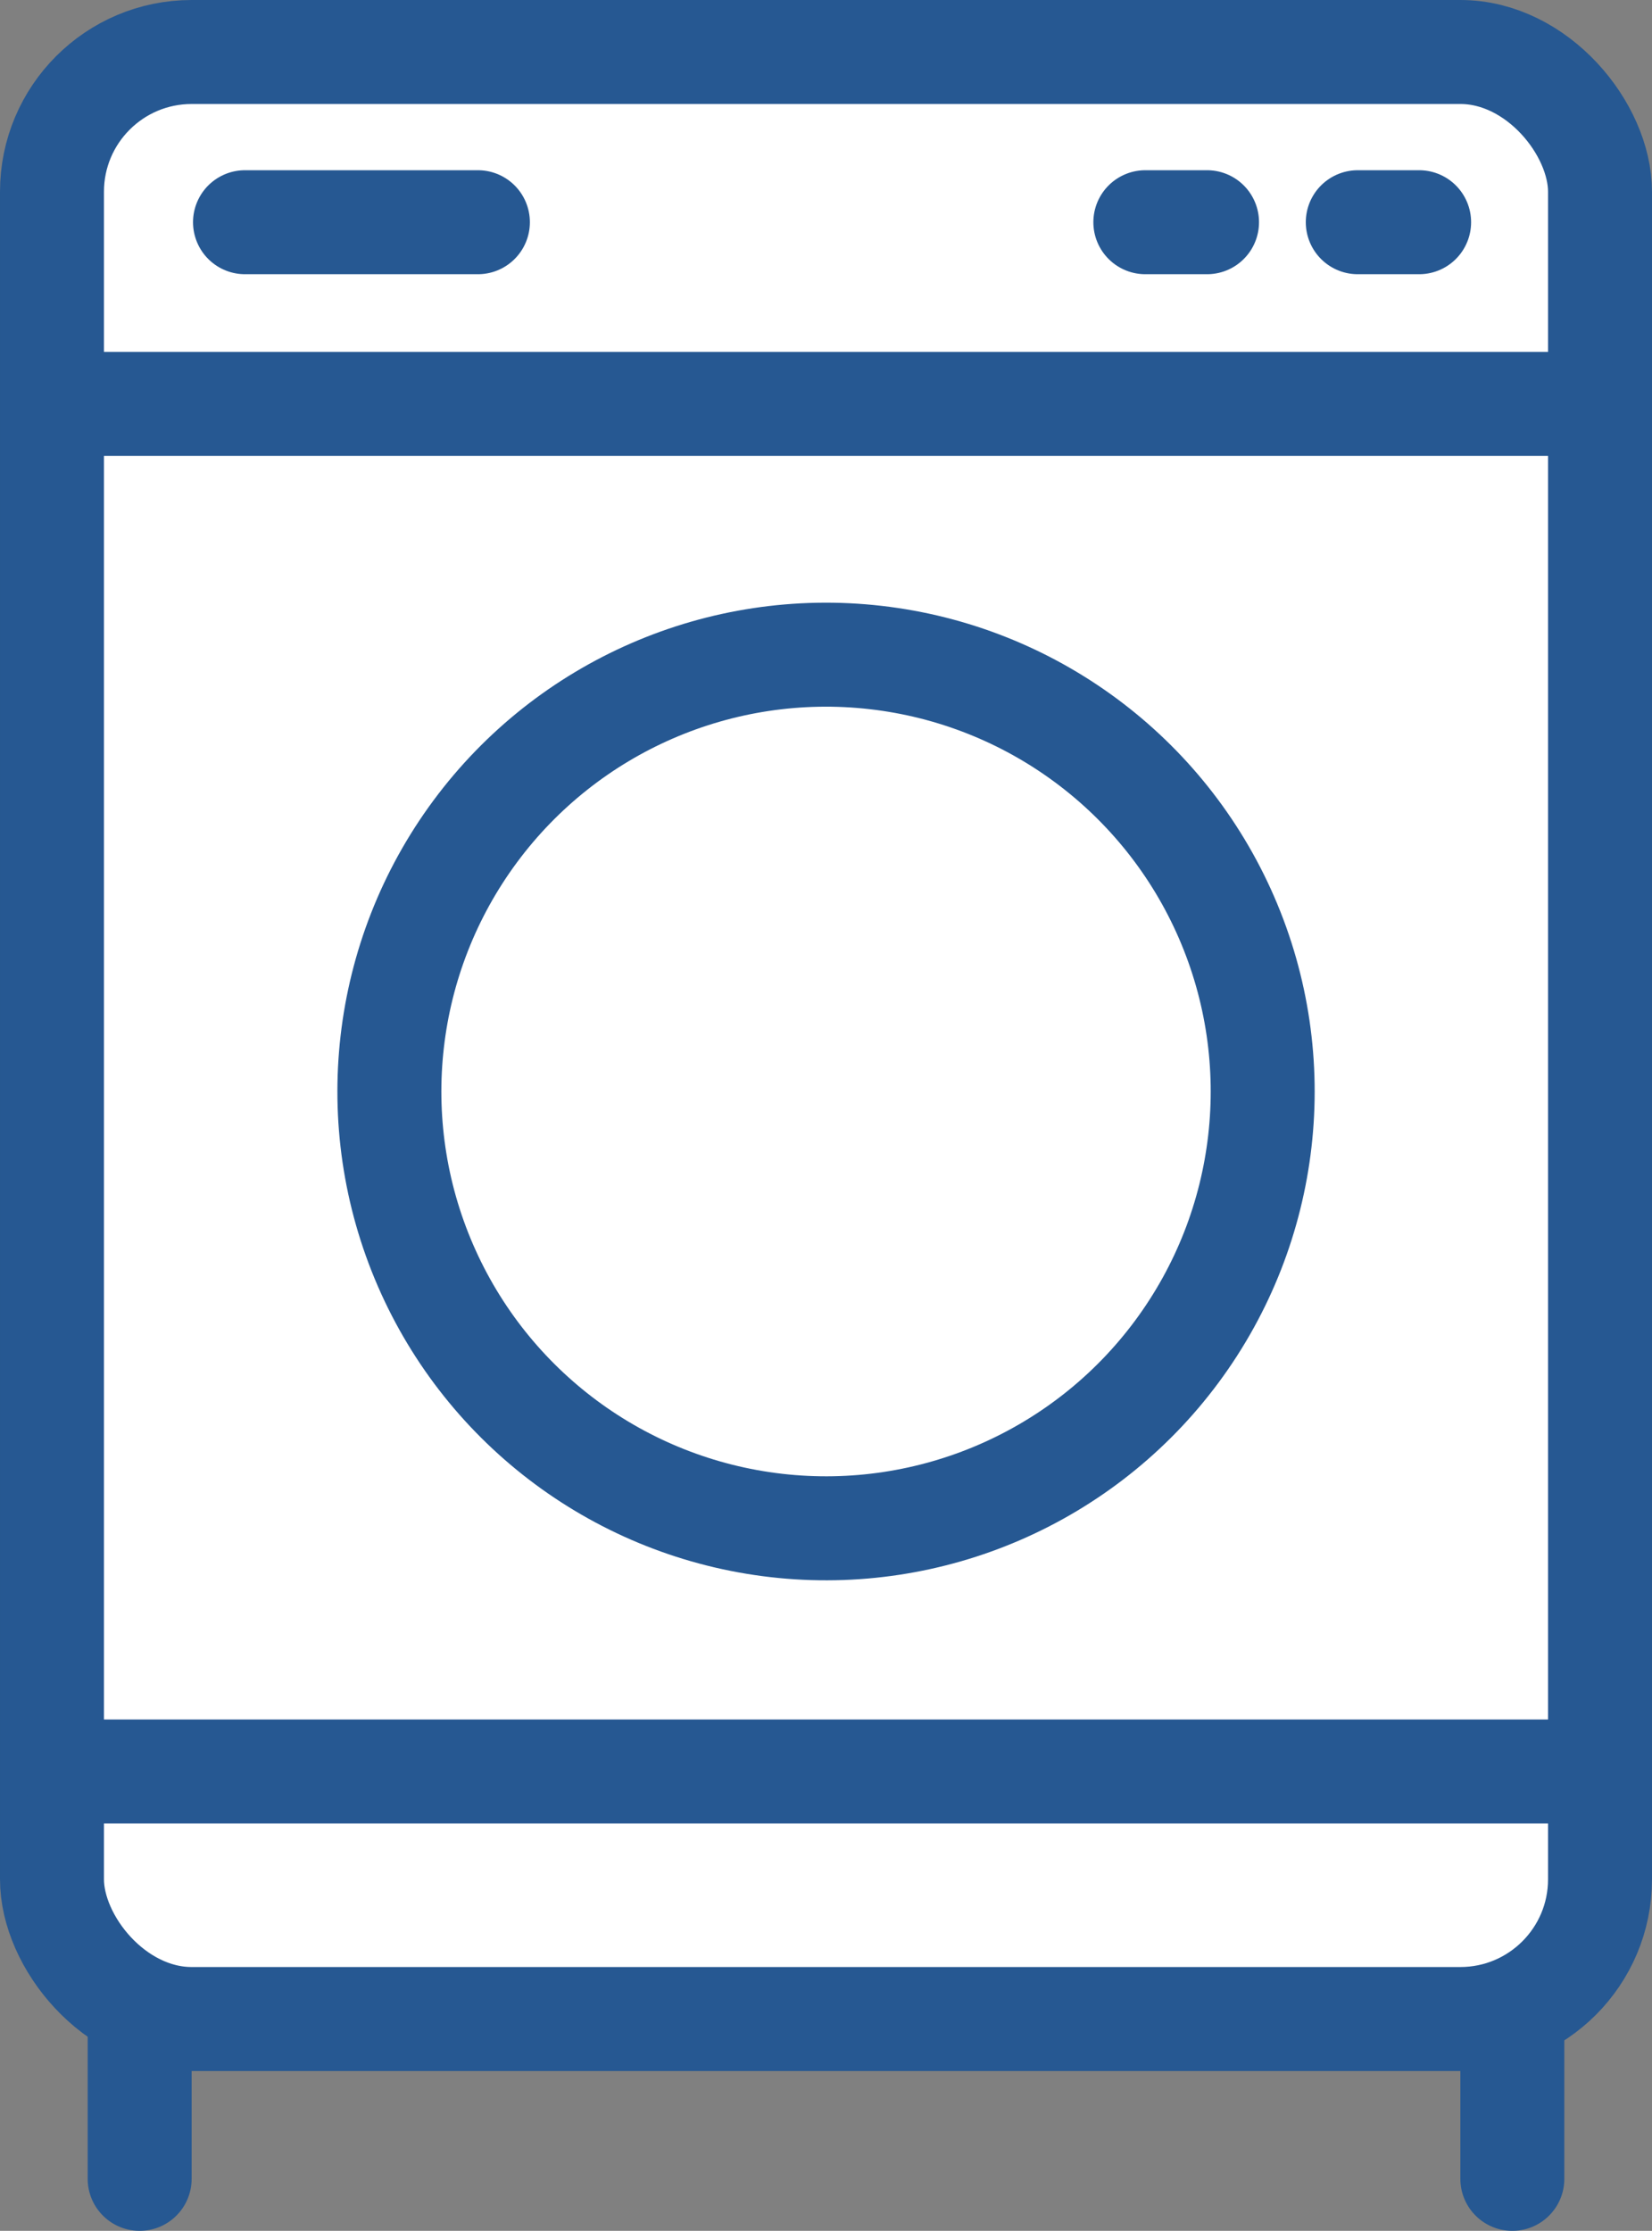
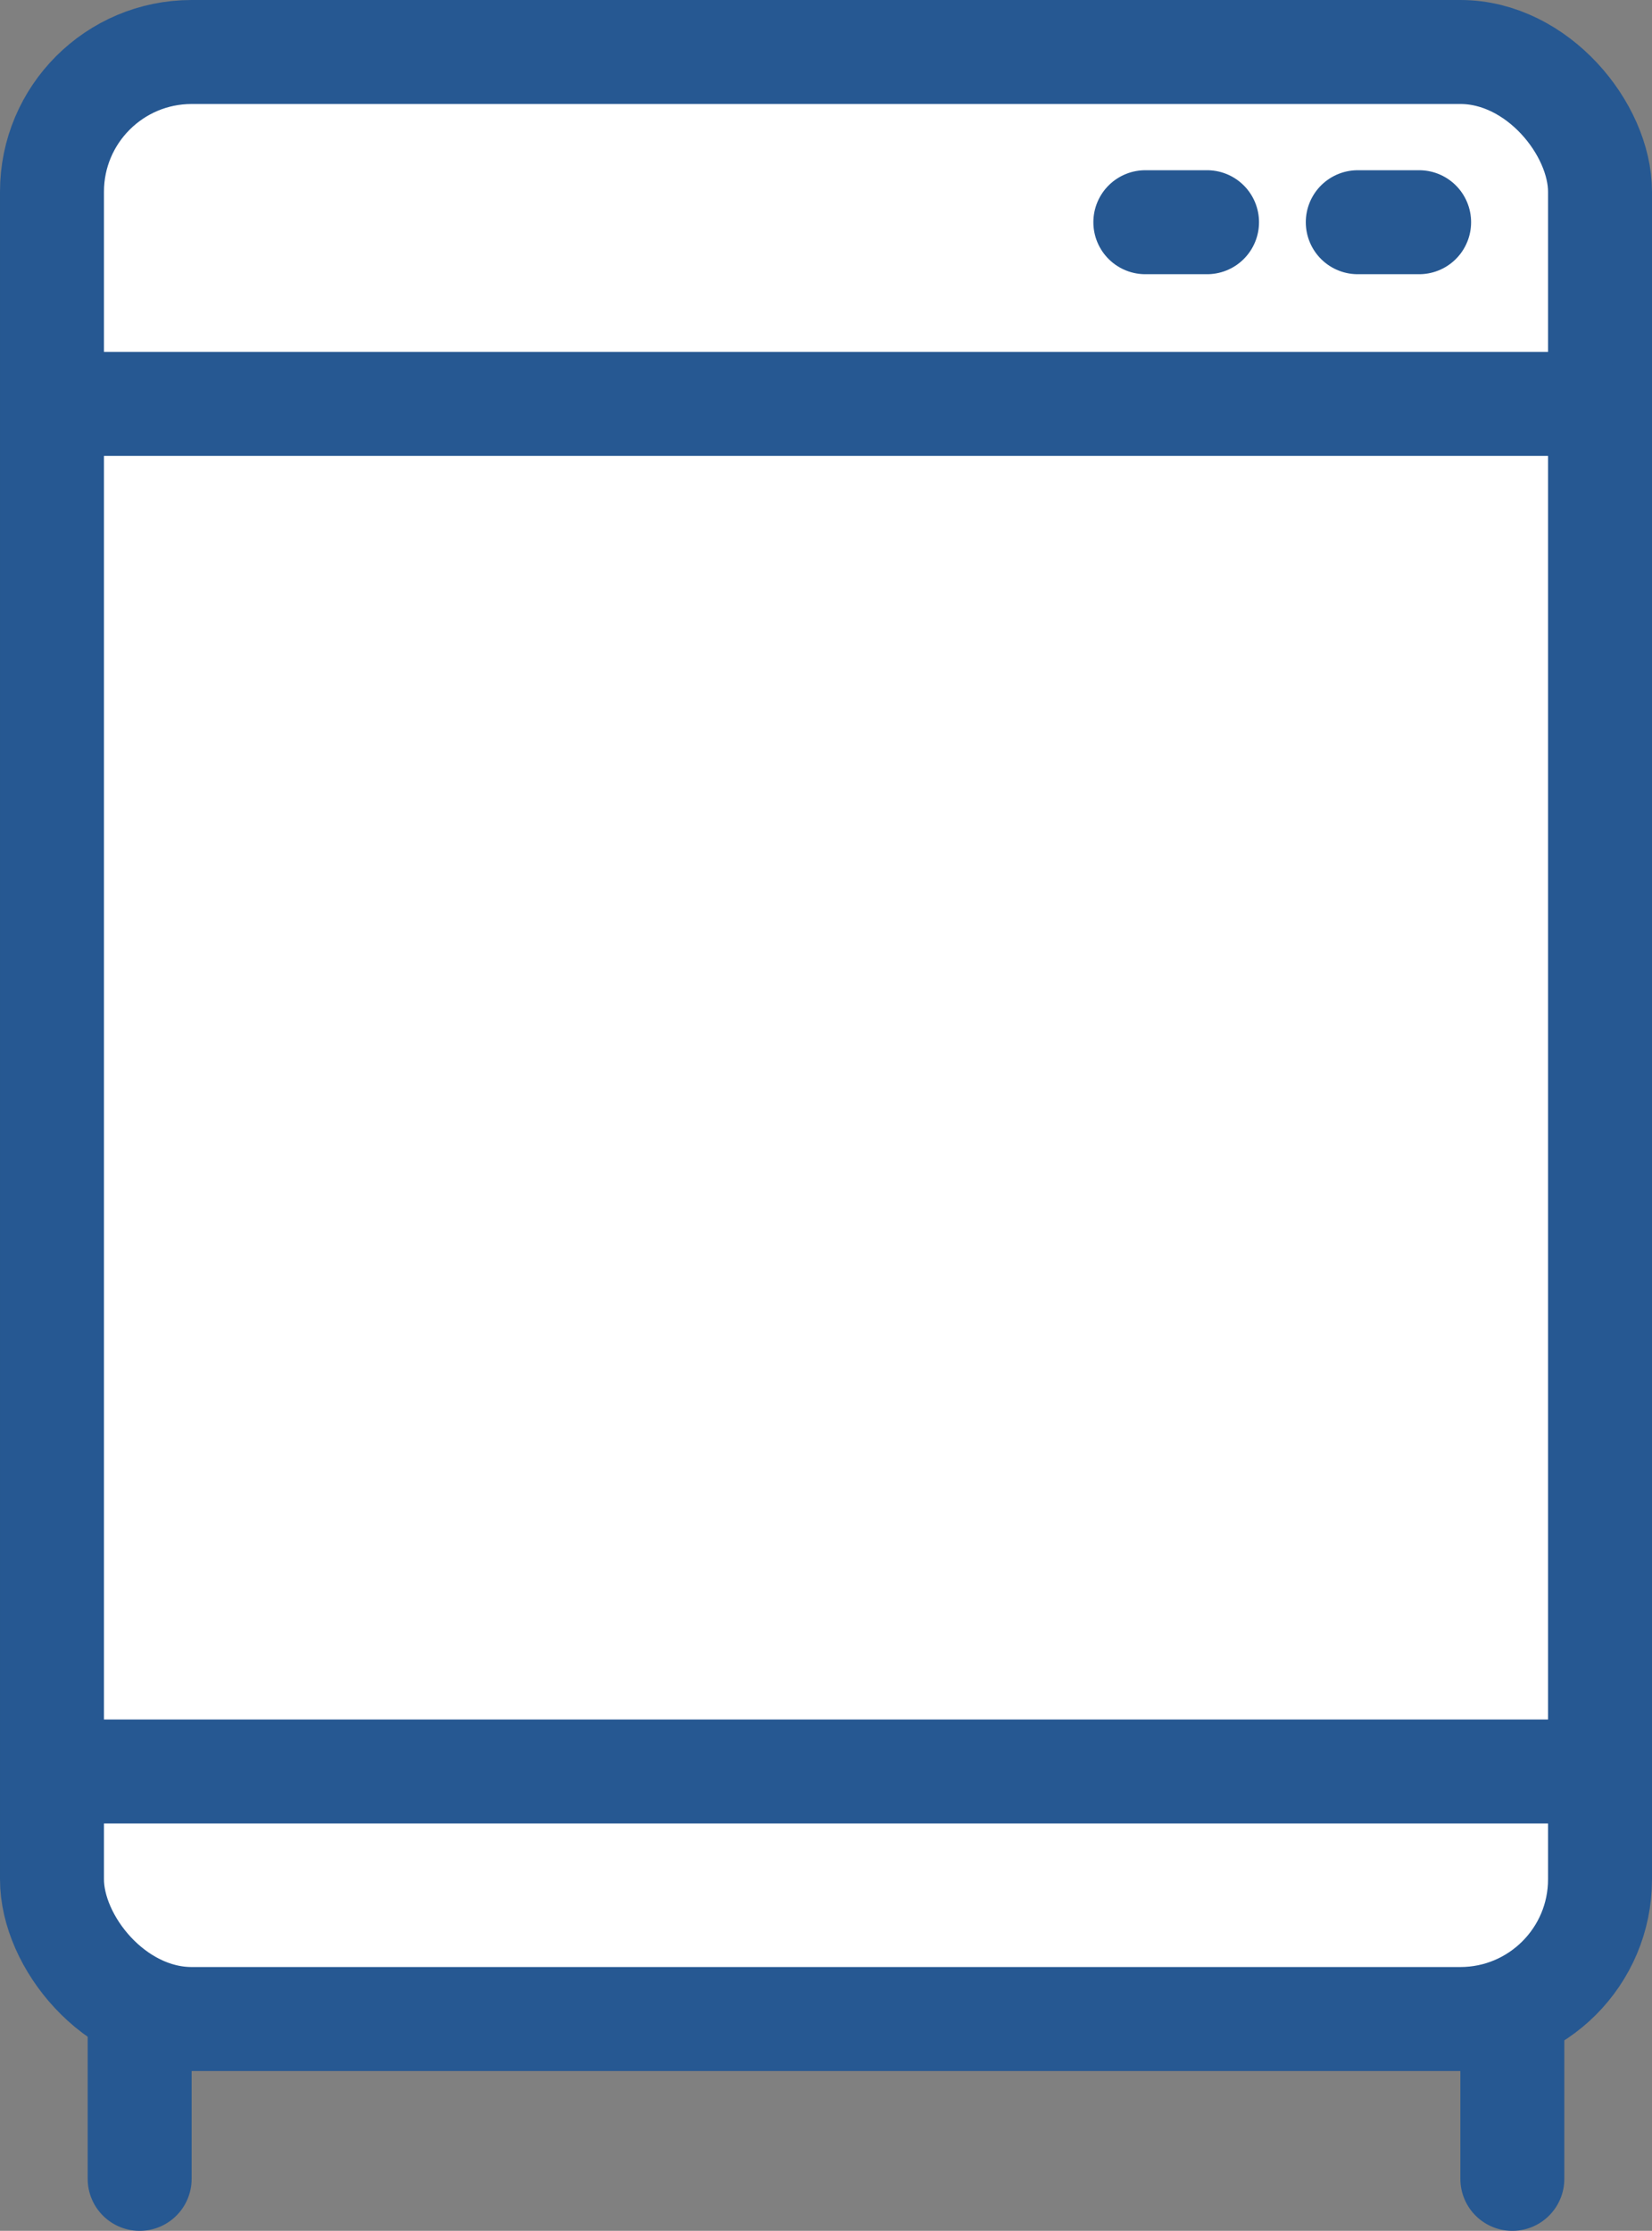
<svg xmlns="http://www.w3.org/2000/svg" viewBox="0 0 47.67 64.35">
  <rect x="0" y="0" width="47.67" height="64.35" fill="#808080" stroke="none" />
  <defs>
    <style>.cls-1{fill:#fff;stroke:#265892;stroke-linecap:round;stroke-linejoin:round;stroke-width:3px;}</style>
  </defs>
  <g id="レイヤー_2" data-name="レイヤー 2">
    <g id="hospitalization">
      <g id="icon_laundry">
        <rect class="cls-1" x="1.5" y="1.5" width="44.67" height="56.74" rx="4.03" />
        <line class="cls-1" x1="2.13" y1="11.65" x2="45.54" y2="11.65" />
        <line class="cls-1" x1="2.13" y1="51.1" x2="45.54" y2="51.1" />
-         <circle class="cls-1" cx="23.83" cy="31.48" r="12.6" transform="translate(-10.56 12.1) rotate(-23.47)" />
        <line class="cls-1" x1="4.03" y1="58.37" x2="4.03" y2="62.85" />
        <line class="cls-1" x1="43.64" y1="58.37" x2="43.64" y2="62.85" />
-         <line class="cls-1" x1="7.07" y1="6.41" x2="13.79" y2="6.41" />
        <line class="cls-1" x1="39.18" y1="6.41" x2="40.95" y2="6.41" />
        <line class="cls-1" x1="33.05" y1="6.41" x2="34.83" y2="6.41" />
      </g>
    </g>
  </g>
</svg>